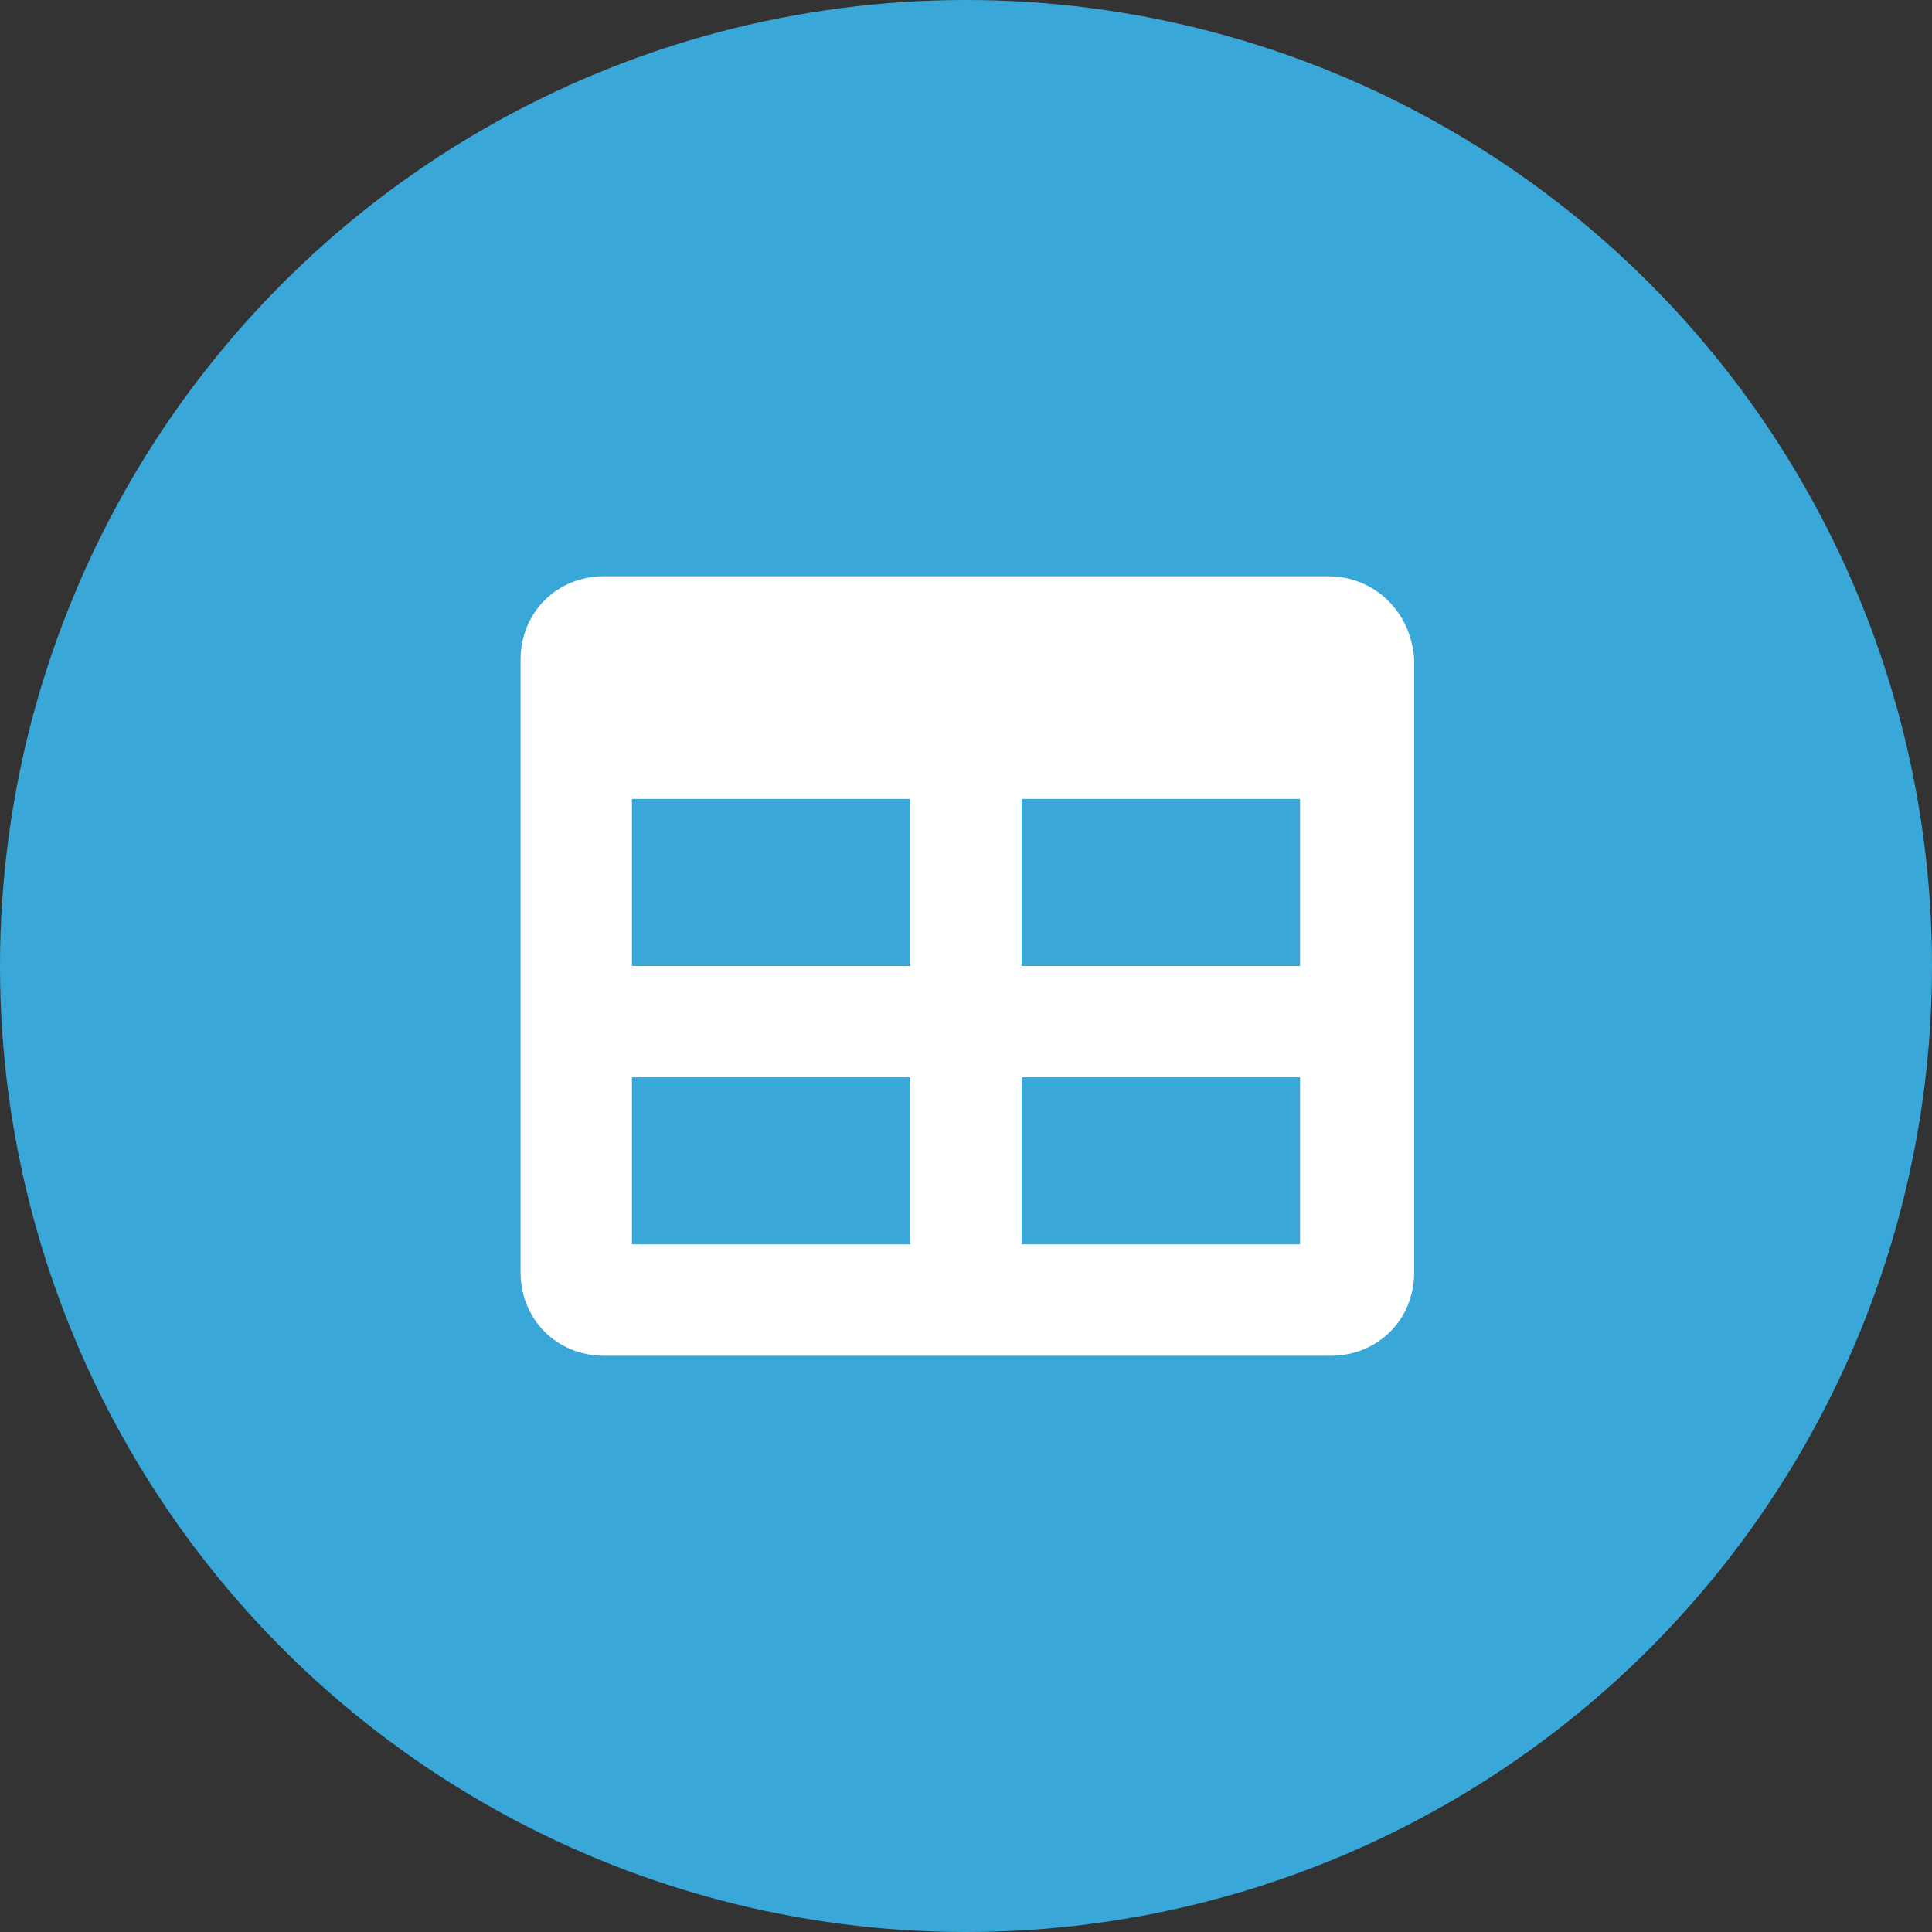
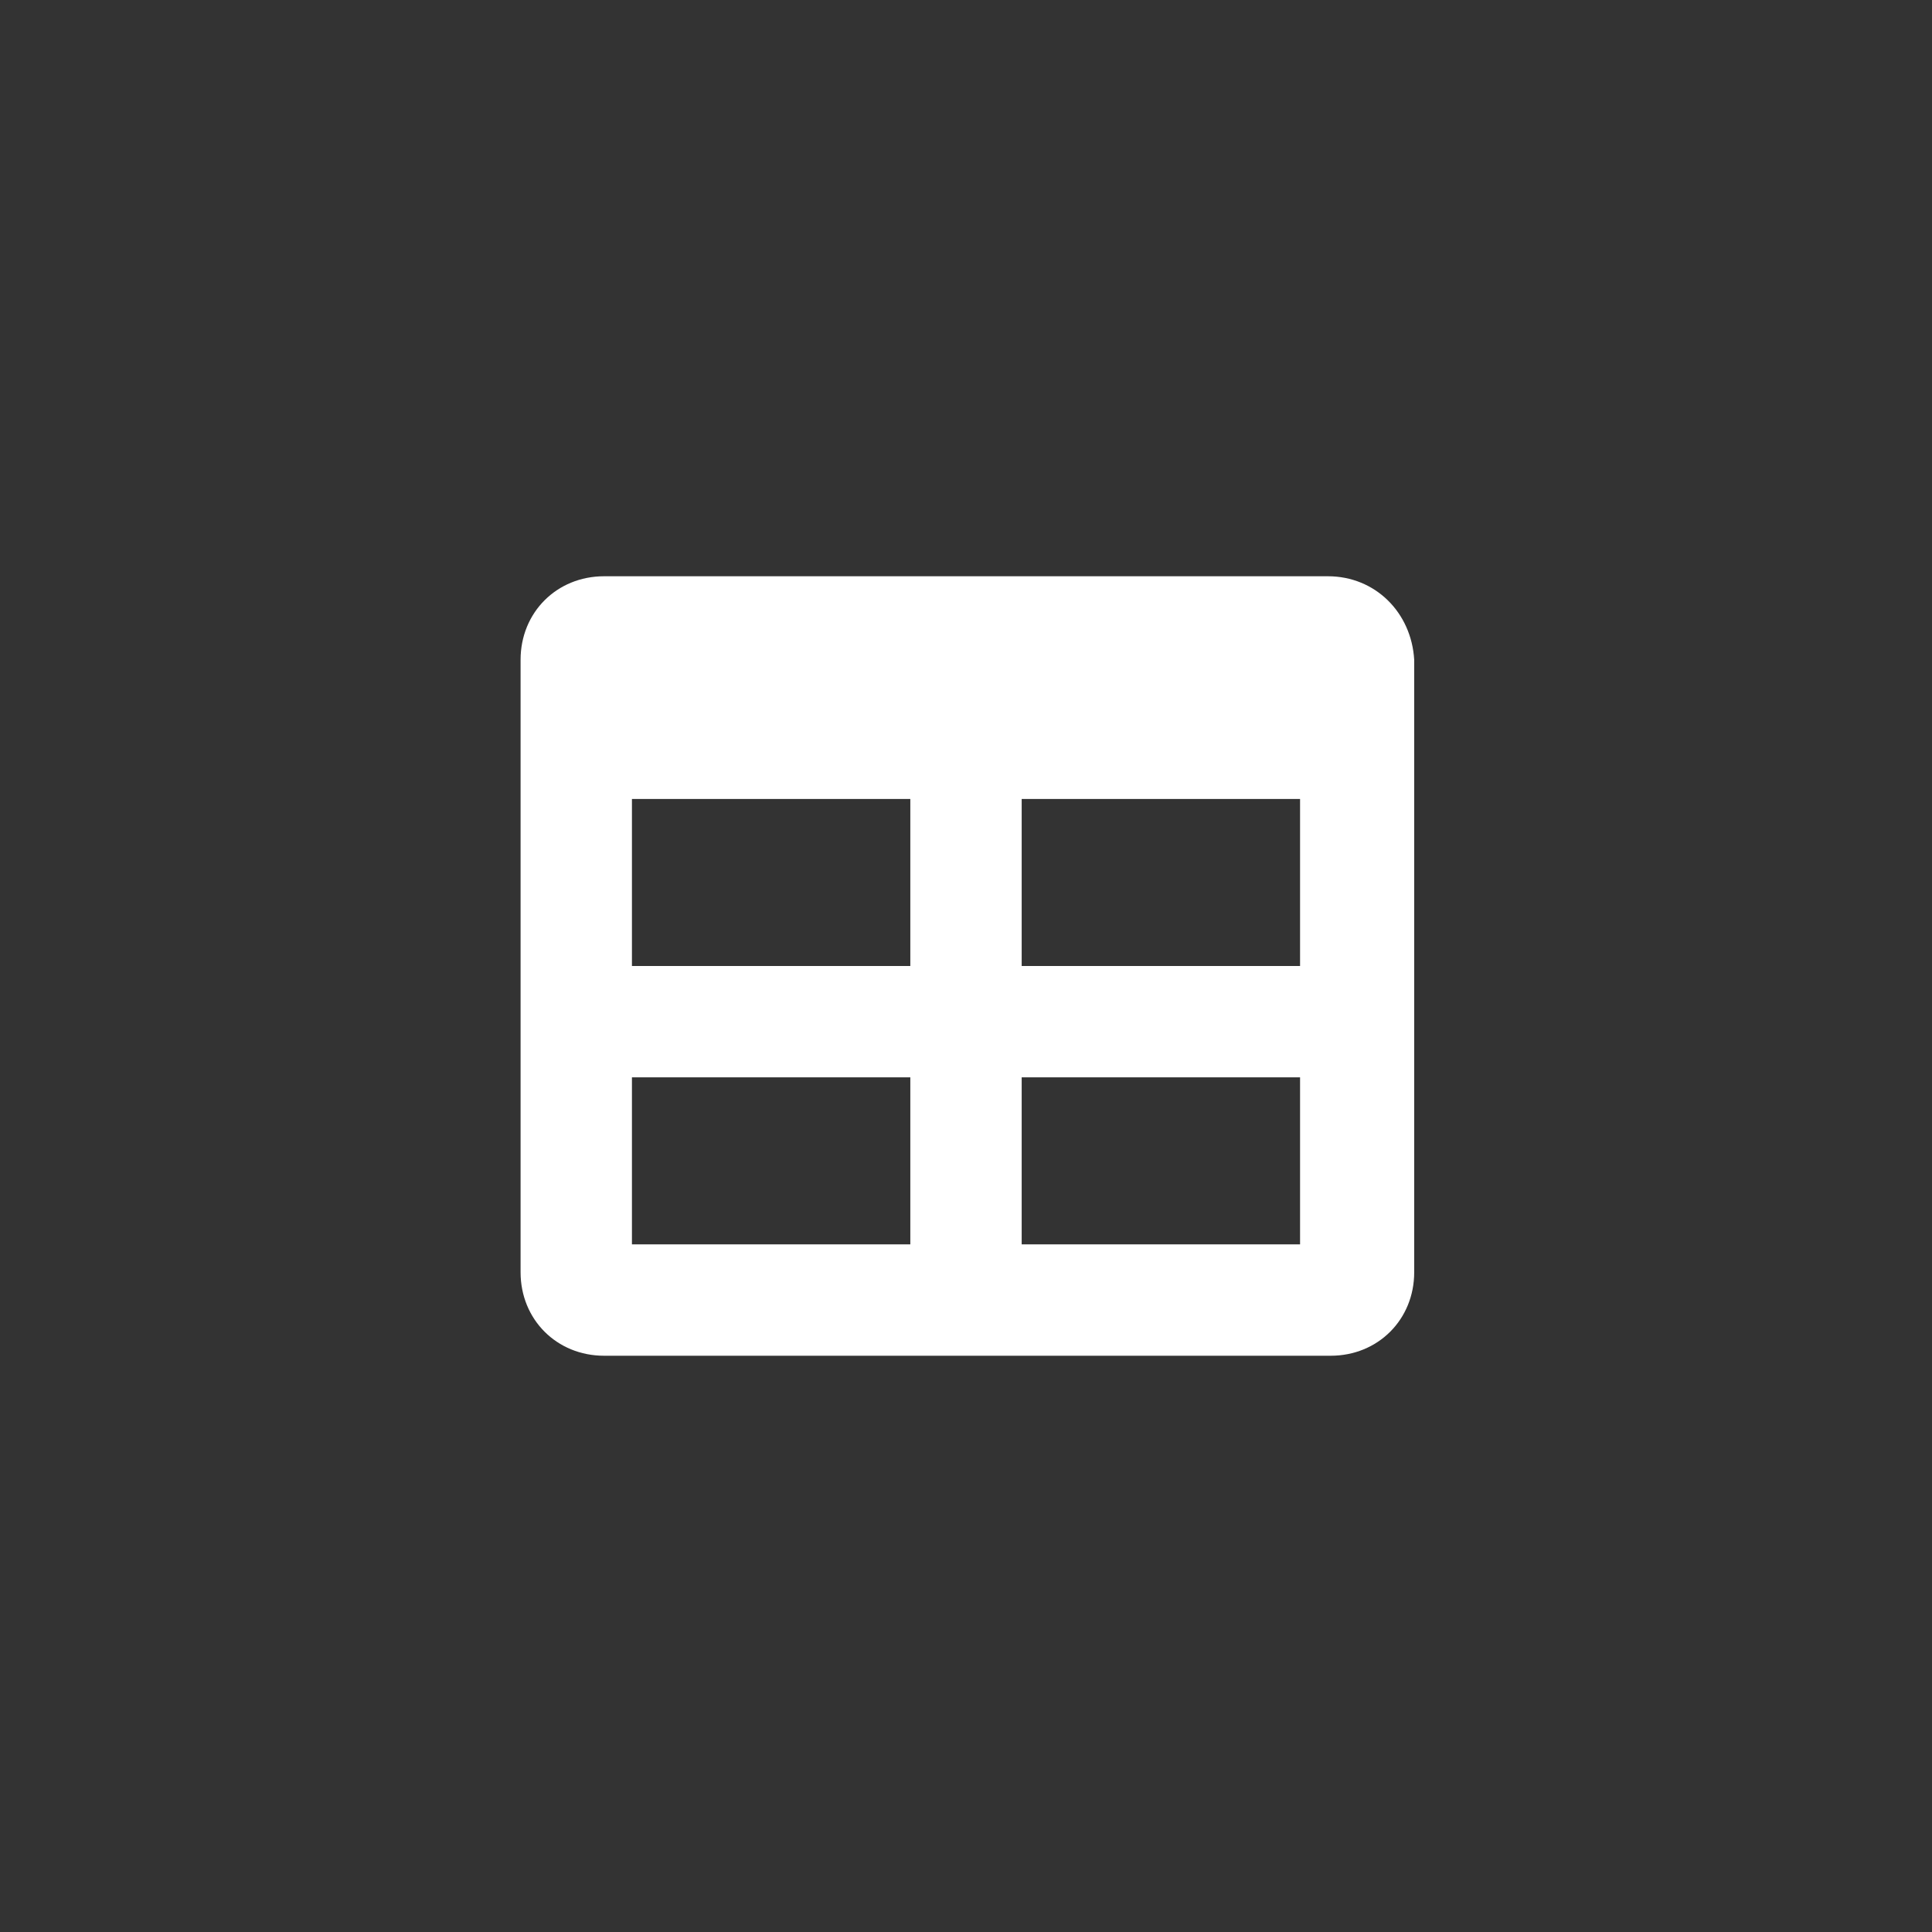
<svg xmlns="http://www.w3.org/2000/svg" version="1.1" id="Layer_1" x="0px" y="0px" viewBox="0 0 69.4 69.4" style="enable-background:new 0 0 69.4 69.4;" xml:space="preserve">
  <rect x="0" y="0" width="69.4" height="69.4" fill="#333333" stroke="none" />
  <style type="text/css">
	.st0{fill:#3AA7D9;}
	.st1{fill:#FFFFFF;}
</style>
  <g>
-     <circle class="st0" cx="34.7" cy="34.7" r="34.7" />
-     <path class="st1" d="M47.7,20.7H21.7c-1.7,0-3,1.3-3,3v22c0,1.7,1.3,3,3,3h26.1c1.7,0,3-1.3,3-3v-22C50.7,22,49.4,20.7,47.7,20.7z    M32.7,44.7h-10v-6h10V44.7z M32.7,34.7h-10v-6h10V34.7z M46.7,44.7h-10v-6h10V44.7z M46.7,34.7h-10v-6h10V34.7z" />
+     <path class="st1" d="M47.7,20.7H21.7c-1.7,0-3,1.3-3,3v22c0,1.7,1.3,3,3,3h26.1c1.7,0,3-1.3,3-3v-22C50.7,22,49.4,20.7,47.7,20.7z    M32.7,44.7h-10v-6h10V44.7M32.7,34.7h-10v-6h10V34.7z M46.7,44.7h-10v-6h10V44.7z M46.7,34.7h-10v-6h10V34.7z" />
  </g>
</svg>